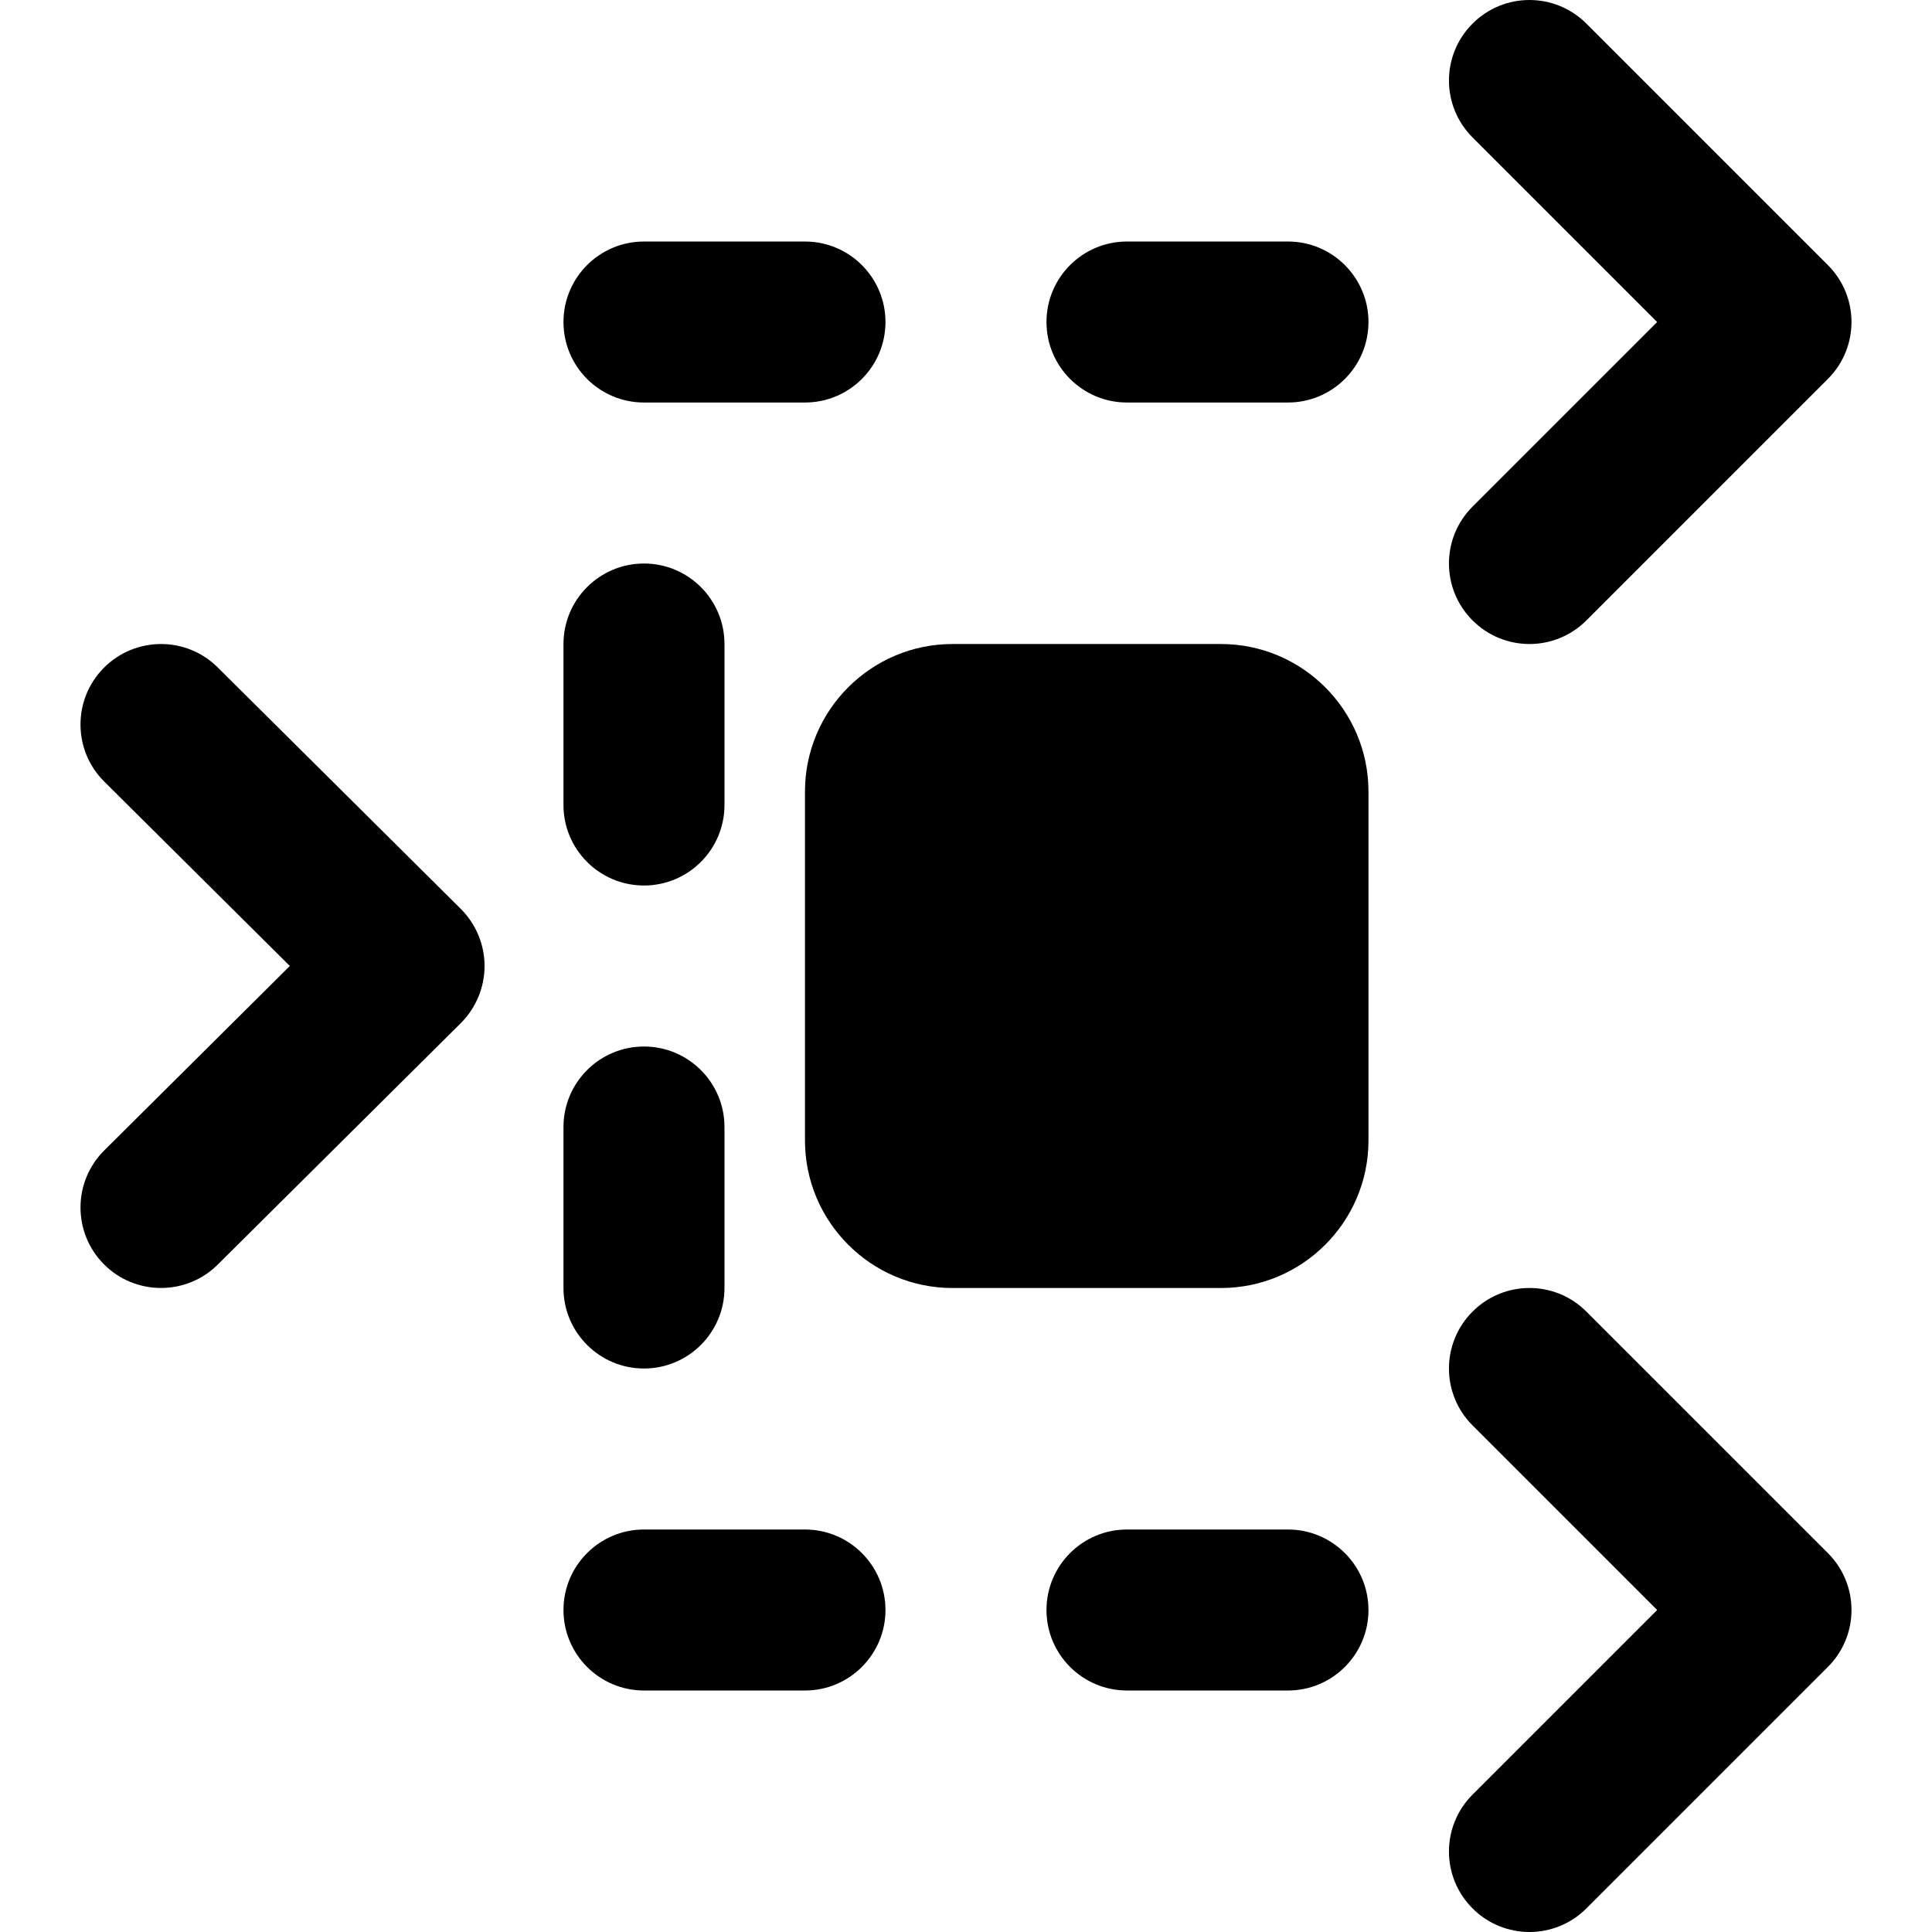
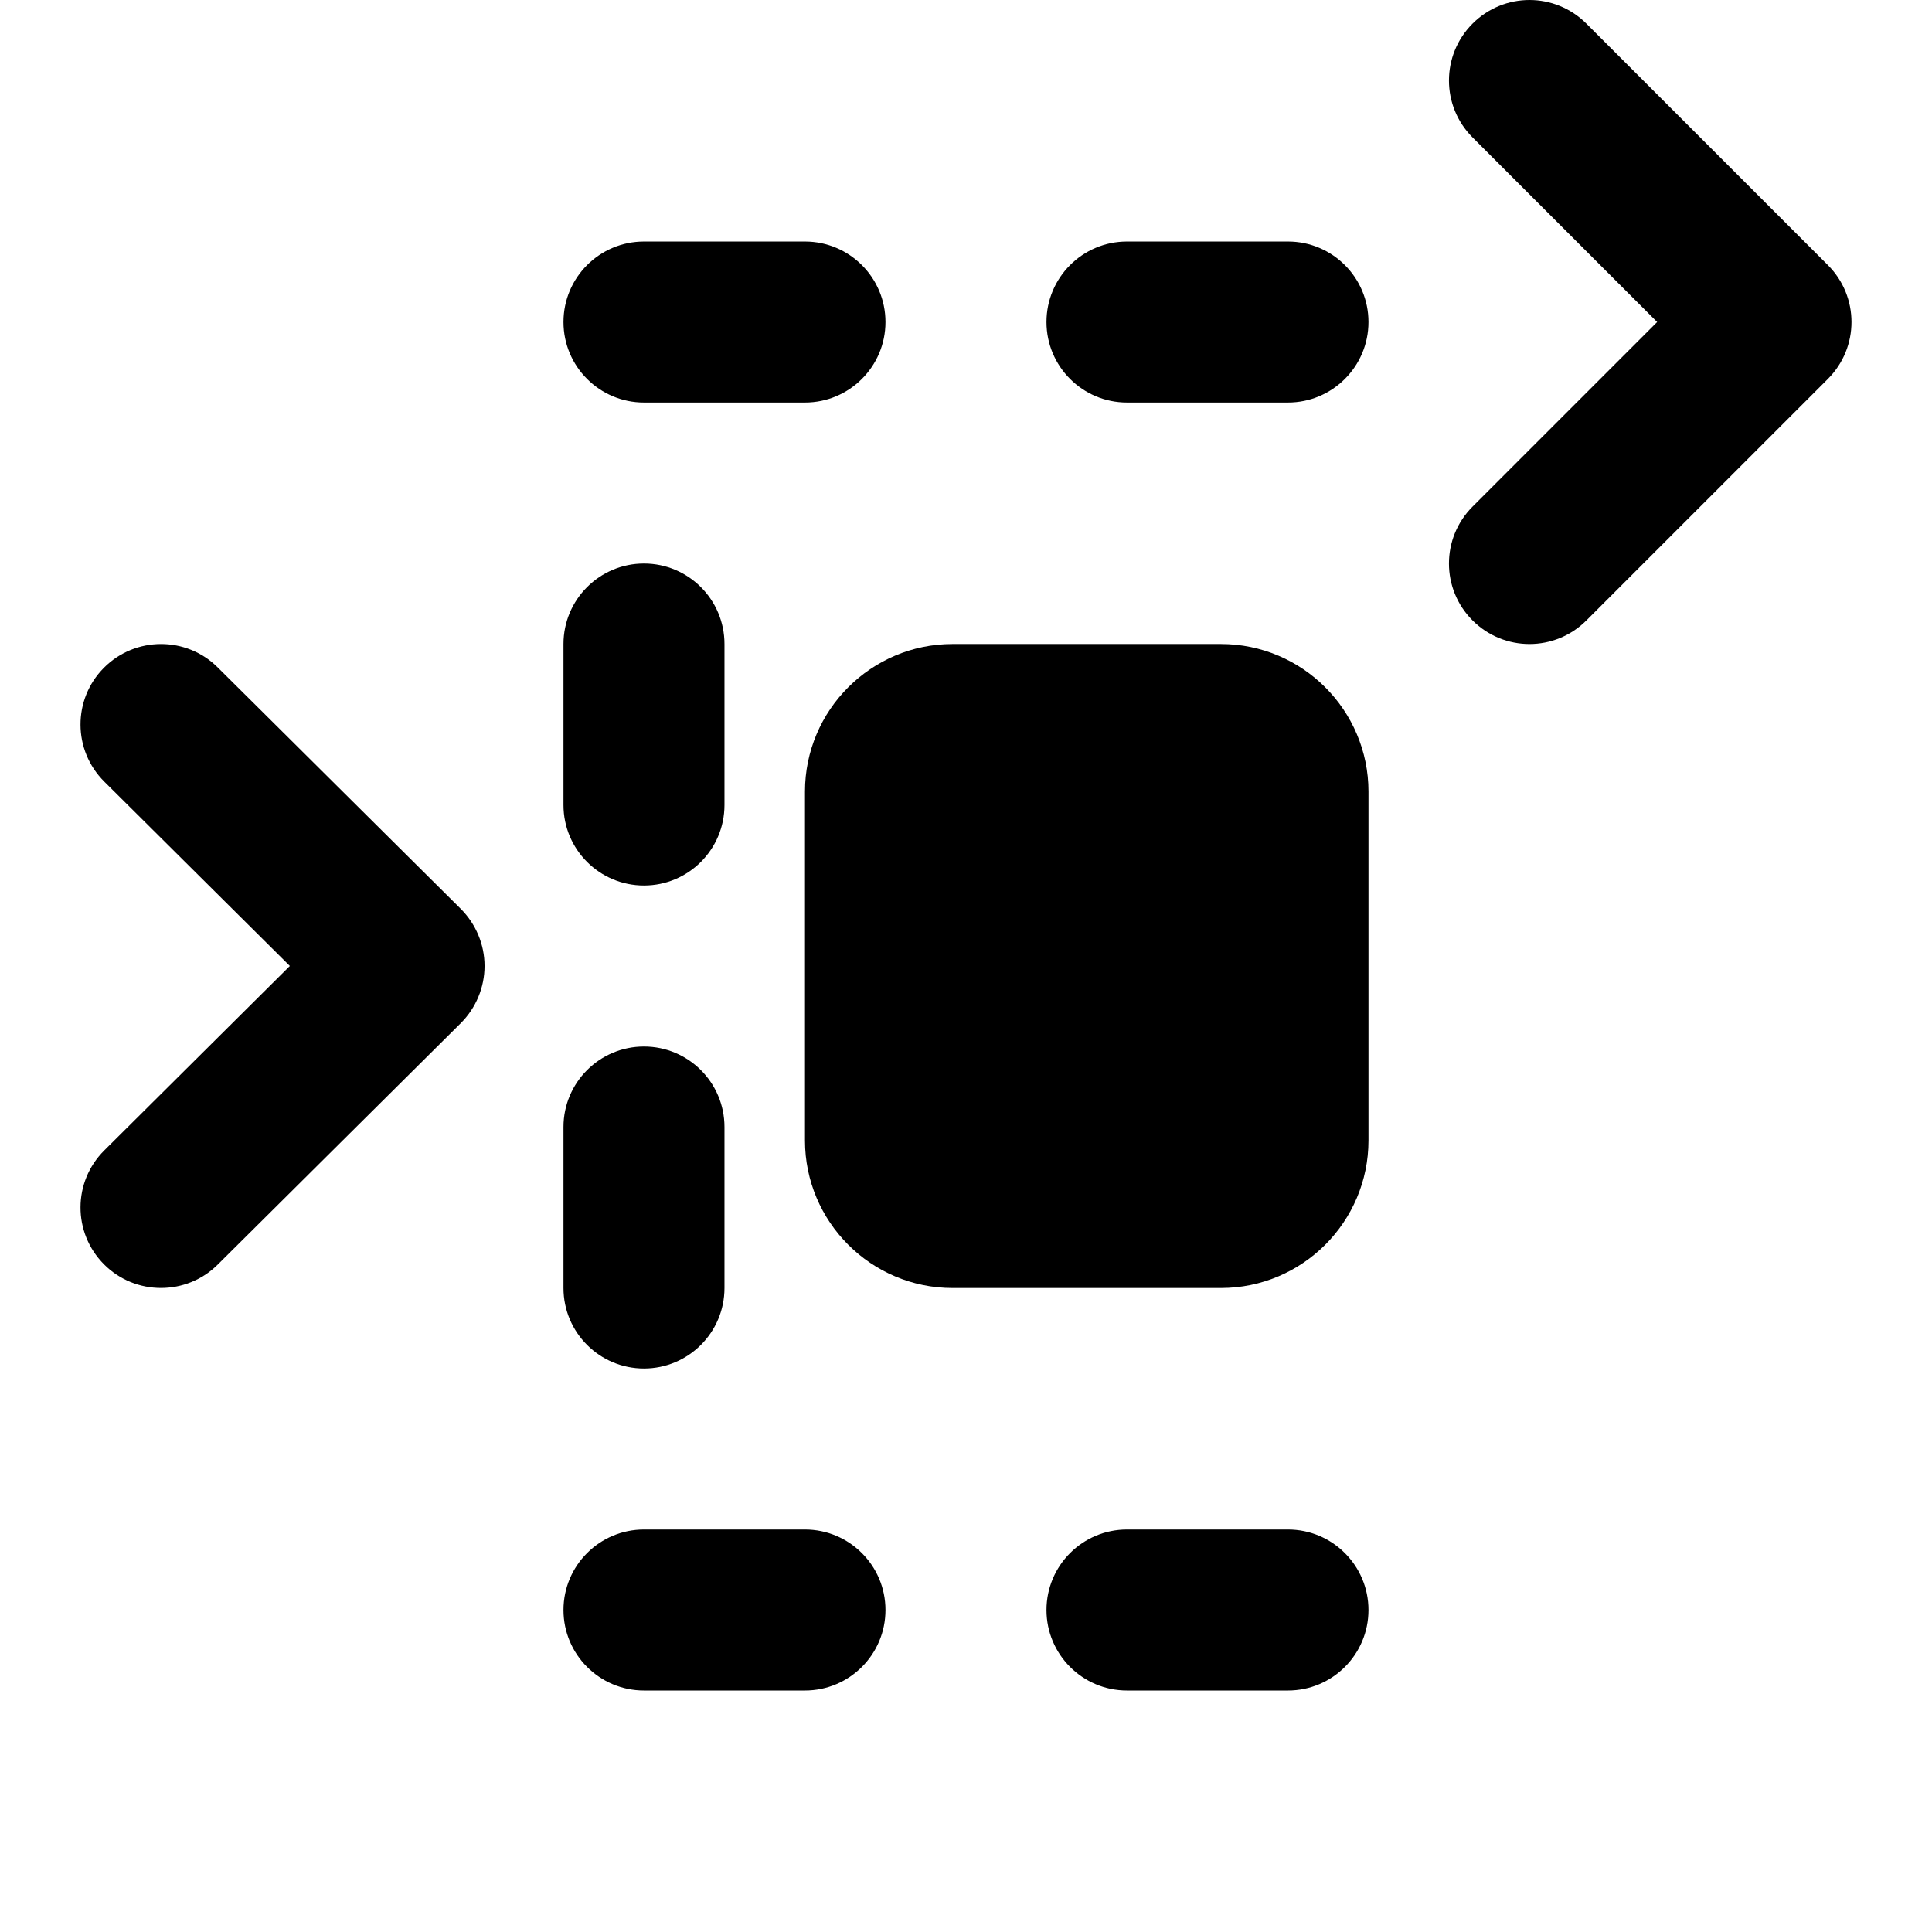
<svg xmlns="http://www.w3.org/2000/svg" version="1.1" id="Layer_1" x="0px" y="0px" viewBox="0 0 512.004 512.004" style="enable-background:new 0 0 512.004 512.004;" xml:space="preserve">
  <g>
    <g>
      <path d="M484.412,70.256l-64-64c-8.341-8.341-21.824-8.341-30.165,0s-8.341,21.824,0,30.165l48.917,48.917l-48.917,48.917    c-8.342,8.342-8.342,21.825-0.001,30.166c4.16,4.16,9.621,6.251,15.083,6.251c5.461,0,10.923-2.091,15.083-6.251l64-64    C492.753,92.08,492.753,78.597,484.412,70.256z" />
    </g>
  </g>
  <g>
    <g>
      <path d="M122.121,240.868l-64.427-63.999c-8.341-8.299-21.845-8.256-30.165,0.107c-8.299,8.341-8.256,21.867,0.107,30.165    l49.173,48.853l-49.173,48.875c-8.363,8.299-8.405,21.803-0.107,30.165c4.16,4.203,9.664,6.293,15.125,6.293    c5.44,0,10.88-2.048,15.04-6.187l64.427-64c4.011-4.011,6.293-9.451,6.293-15.147    C128.414,250.318,126.131,244.878,122.121,240.868z" />
    </g>
  </g>
  <g>
    <g>
-       <path d="M484.413,411.588l-64.001-63.999c-8.341-8.341-21.824-8.341-30.165,0s-8.341,21.824,0,30.165l48.917,48.917    l-48.917,48.917c-8.341,8.341-8.341,21.824,0,30.165c4.16,4.16,9.621,6.251,15.083,6.251c5.461,0,10.923-2.091,15.083-6.251l64-64    C492.754,433.412,492.754,419.929,484.413,411.588z" />
-     </g>
+       </g>
  </g>
  <g>
    <g>
      <path d="M213.329,64.006h-42.667c-11.776,0-21.333,9.557-21.333,21.333s9.557,21.333,21.333,21.333h42.667    c11.776,0,21.333-9.557,21.333-21.333S225.105,64.006,213.329,64.006z" />
    </g>
  </g>
  <g>
    <g>
      <path d="M170.662,149.339c-11.776,0-21.333,9.557-21.333,21.333v42.667c0,11.776,9.557,21.333,21.333,21.333    s21.333-9.557,21.333-21.333v-42.667C191.995,158.896,182.438,149.339,170.662,149.339z" />
    </g>
  </g>
  <g>
    <g>
      <path d="M170.662,277.339c-11.776,0-21.333,9.557-21.333,21.333v42.667c0,11.776,9.557,21.333,21.333,21.333    s21.333-9.557,21.333-21.333v-42.667C191.995,286.896,182.438,277.339,170.662,277.339z" />
    </g>
  </g>
  <g>
    <g>
      <path d="M213.329,405.339h-42.667c-11.776,0-21.333,9.557-21.333,21.333s9.557,21.333,21.333,21.333h42.667    c11.776,0,21.333-9.557,21.333-21.333S225.105,405.339,213.329,405.339z" />
    </g>
  </g>
  <g>
    <g>
      <path d="M341.329,64.005h-42.667c-11.776,0-21.333,9.557-21.333,21.333s9.557,21.333,21.333,21.333h42.667    c11.776,0,21.333-9.557,21.333-21.333S353.105,64.005,341.329,64.005z" />
    </g>
  </g>
  <g>
    <g>
      <path d="M341.329,405.339h-42.667c-11.776,0-21.333,9.557-21.333,21.333s9.557,21.333,21.333,21.333h42.667    c11.776,0,21.333-9.557,21.333-21.333S353.105,405.339,341.329,405.339z" />
    </g>
  </g>
  <g>
    <g>
      <path d="M323.559,170.672h-71.125c-21.568,0-39.104,17.536-39.104,39.104v92.459c0,21.568,17.536,39.104,39.104,39.104h71.125    c21.568,0,39.104-17.536,39.104-39.104v-92.459C362.662,188.208,345.126,170.672,323.559,170.672z" />
    </g>
  </g>
  <g>
</g>
  <g>
</g>
  <g>
</g>
  <g>
</g>
  <g>
</g>
  <g>
</g>
  <g>
</g>
  <g>
</g>
  <g>
</g>
  <g>
</g>
  <g>
</g>
  <g>
</g>
  <g>
</g>
  <g>
</g>
  <g>
</g>
</svg>